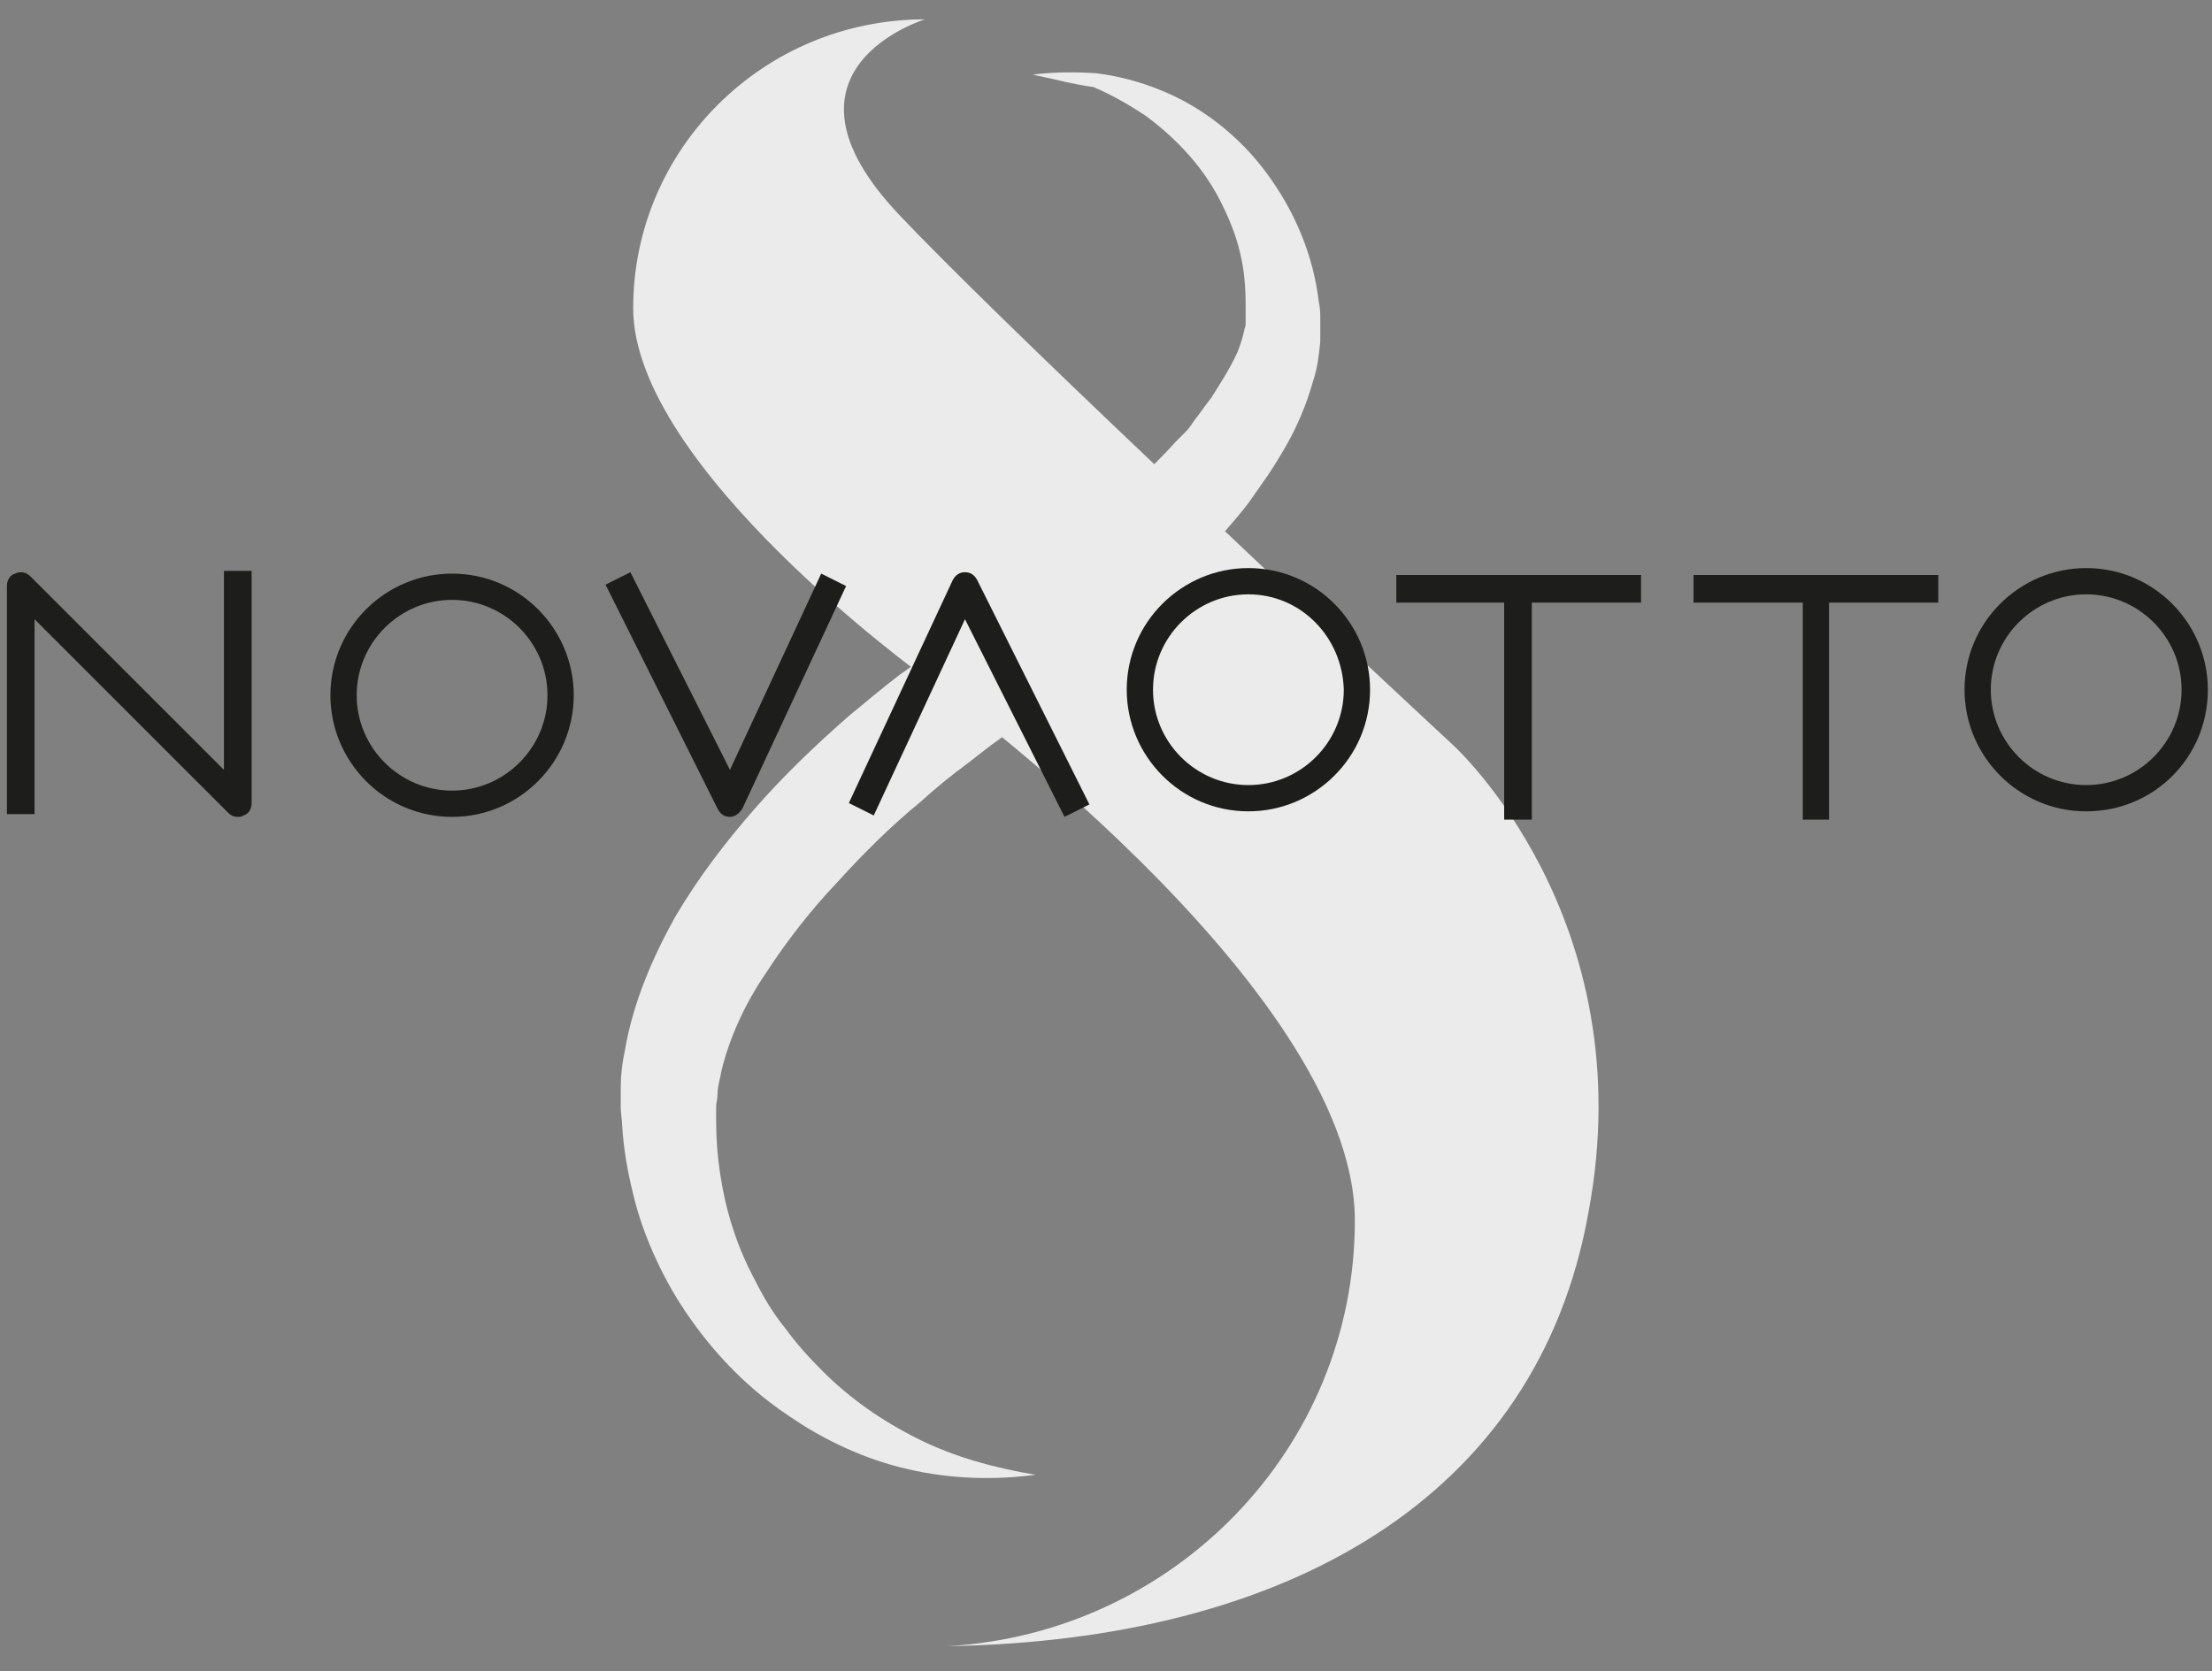
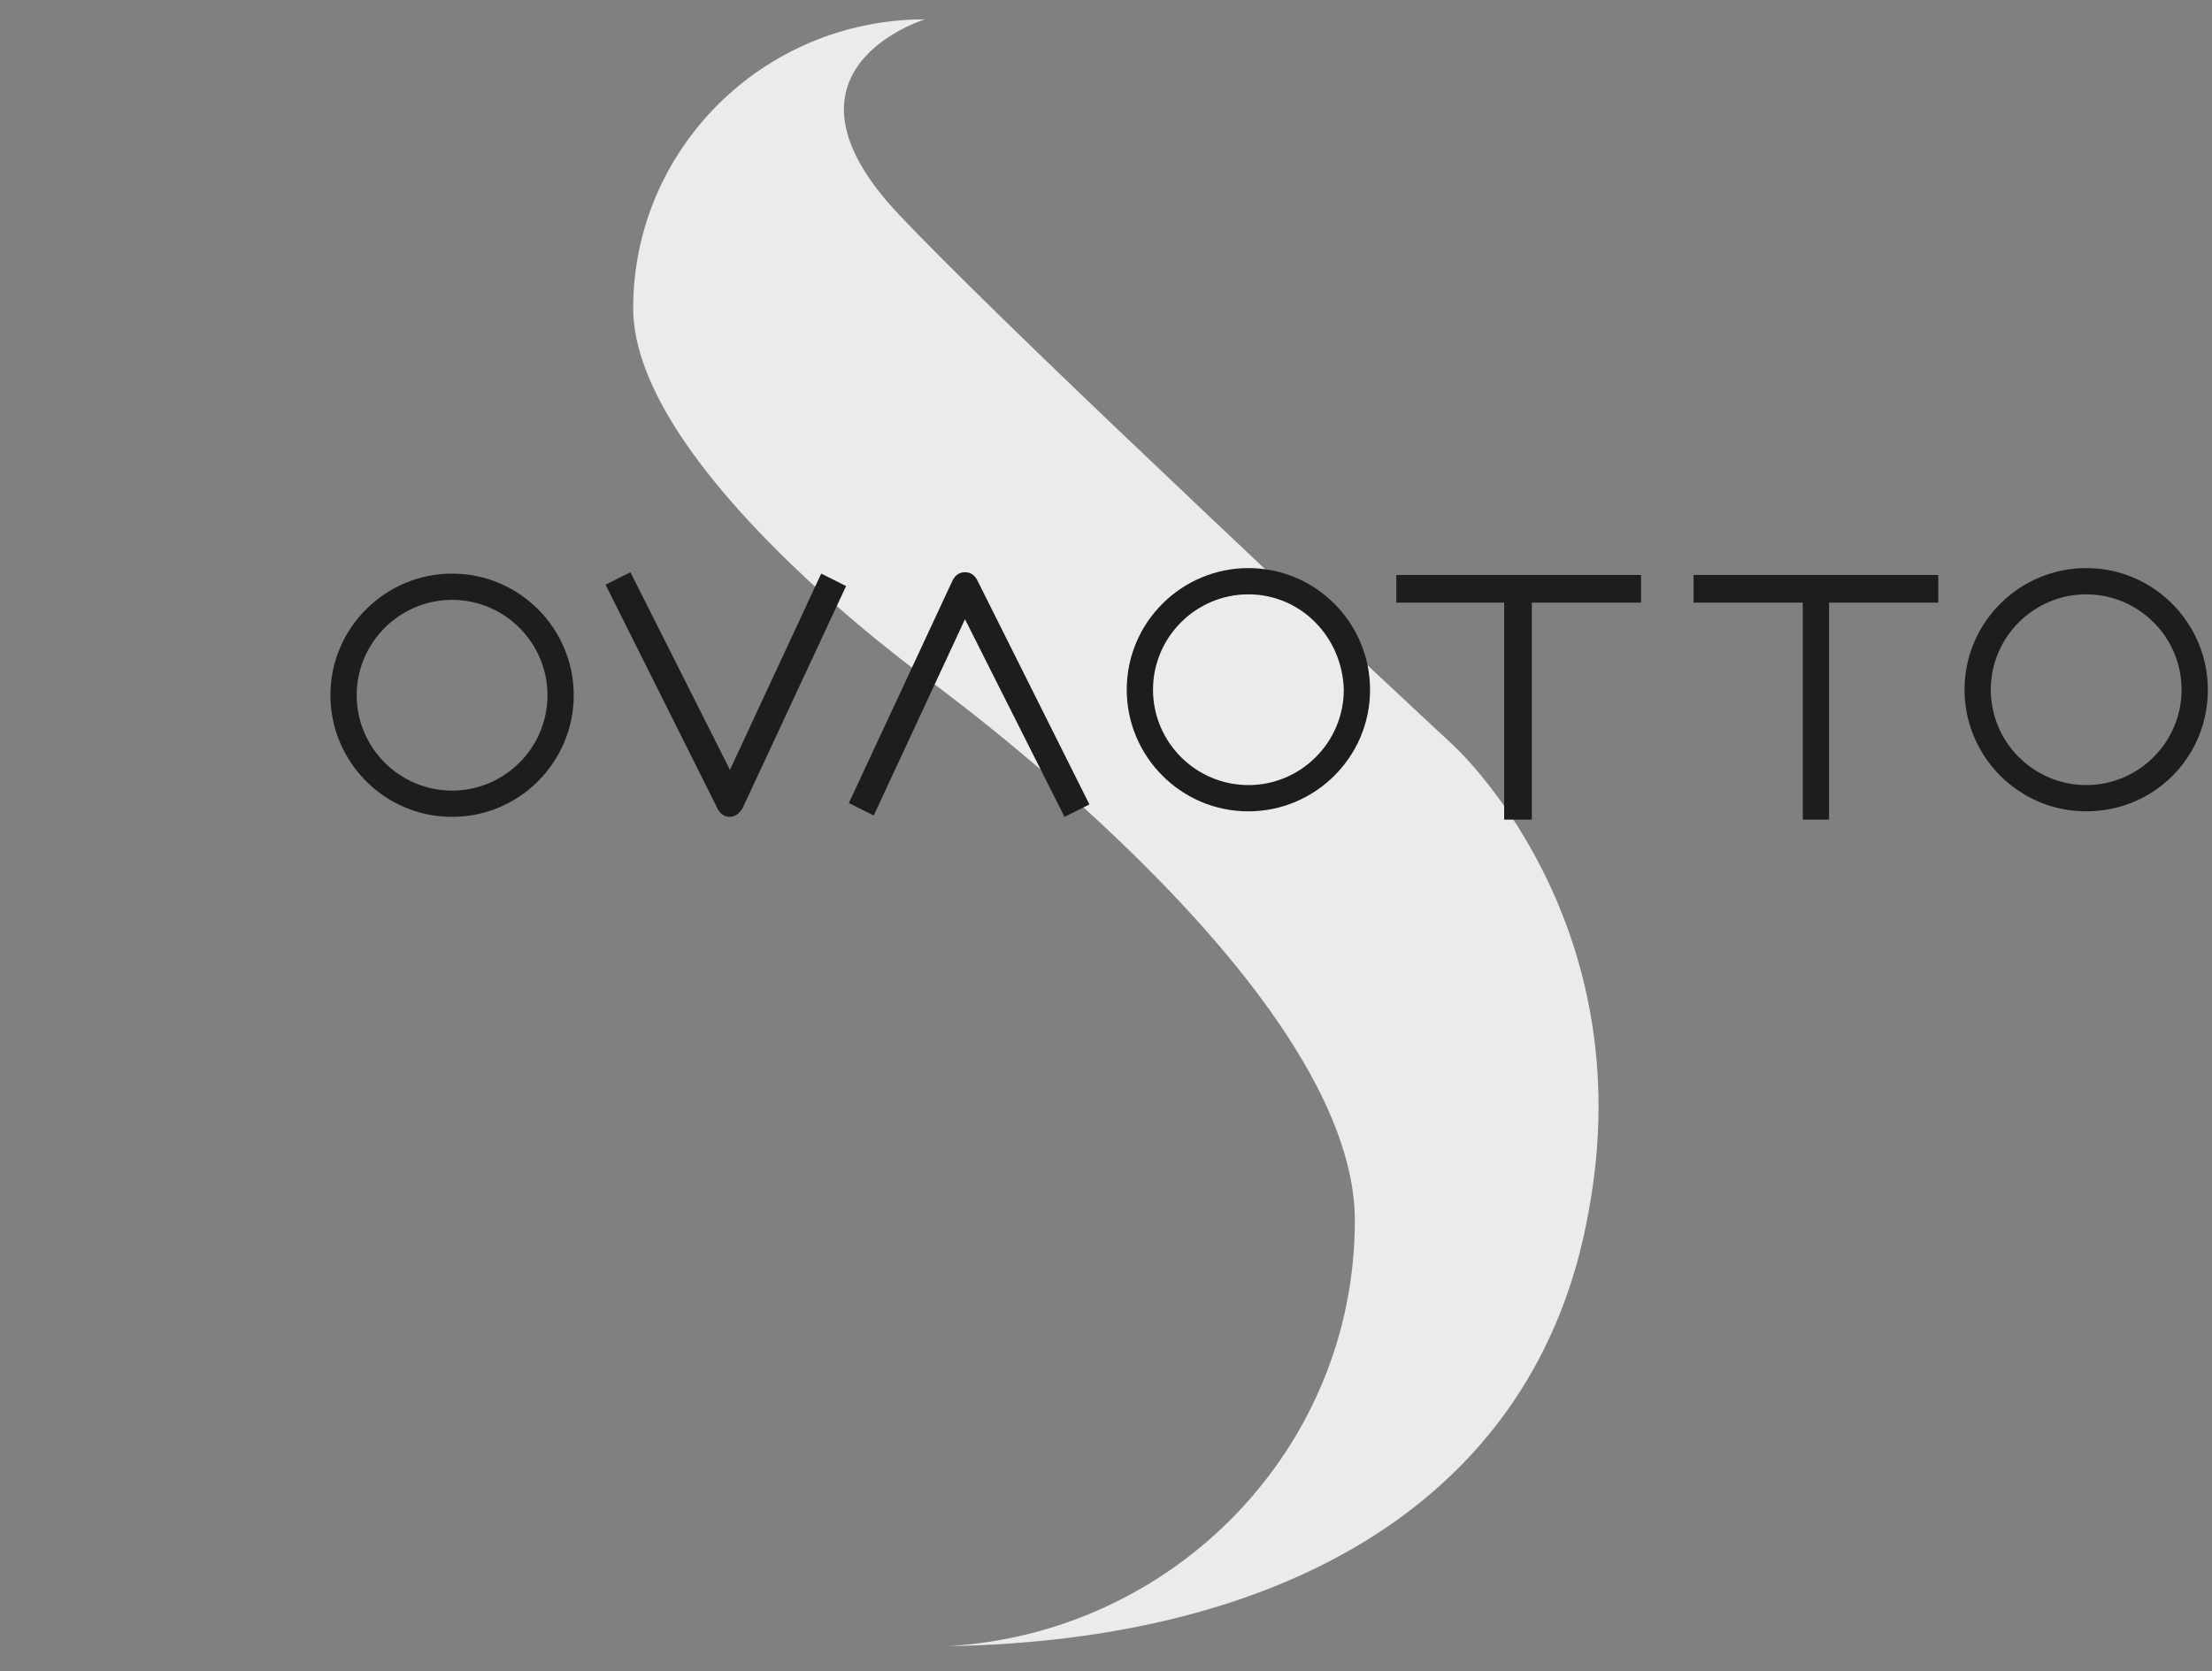
<svg xmlns="http://www.w3.org/2000/svg" version="1.1" id="Livello_1" x="0px" y="0px" viewBox="0 0 160 120.9" style="enable-background:new 0 0 160 120.9;" xml:space="preserve">
  <rect x="0" y="0" width="160" height="120.9" fill="#808080" stroke="none" />
  <style type="text/css">
	.st0{fill:#EBEBEB;}
	.st1{fill:#1D1D1B;}
</style>
  <g>
    <g>
      <g>
-         <path class="st0" d="M74.7,5.4c1.5-0.2,3.1-0.2,4.6-0.1c1.6,0.2,3.1,0.6,4.6,1.2c3,1.2,5.7,3.3,7.7,6s3.4,5.9,3.8,9.4     c0.1,0.4,0.1,0.9,0.1,1.3c0,0.1,0,0.2,0,0.4V24c0,0.3,0,0.5,0,0.7c-0.1,1-0.2,1.9-0.5,2.8c-0.5,1.8-1.2,3.4-2,4.8     c-0.4,0.7-0.9,1.5-1.3,2.1c-0.2,0.3-0.5,0.7-0.7,1s-0.5,0.7-0.7,1c-1,1.3-2.1,2.5-3.1,3.6c-2.1,2.3-4.4,4.4-6.7,6.5     c-2.3,2.1-4.6,4-7,6c-0.6,0.5-1.2,1-1.8,1.4l-0.9,0.7l-0.9,0.7c-1.1,0.8-2.2,1.7-3.3,2.7c-2.2,1.8-4.2,3.8-6.1,5.9     c-1.9,2-3.6,4.2-5.1,6.5c-1.5,2.2-2.6,4.6-3.2,7c-0.1,0.6-0.3,1.2-0.3,1.8c0,0.3-0.1,0.6-0.1,0.9v1c0,1.3,0.1,2.6,0.3,3.9     c0.4,2.6,1.2,5.2,2.5,7.6c0.6,1.2,1.3,2.4,2.2,3.5c0.8,1.1,1.7,2.1,2.7,3.1c2,2,4.3,3.6,6.9,4.9s5.5,2.1,8.5,2.6     c-3,0.4-6.2,0.3-9.2-0.4c-3.1-0.7-6.1-2.1-8.7-3.9c-2.7-1.8-5.1-4.2-7-6.9c-1-1.4-1.8-2.8-2.5-4.3s-1.3-3.1-1.7-4.8     c-0.4-1.6-0.7-3.3-0.8-5c0-0.4-0.1-0.8-0.1-1.3s0-0.9,0-1.4c0-0.9,0.1-1.8,0.3-2.7c0.6-3.5,2-6.7,3.6-9.6     c1.7-2.9,3.7-5.5,5.8-7.9s4.4-4.6,6.8-6.7c1.2-1,2.4-2,3.7-3c1.2-0.8,2.3-1.8,3.5-2.7c2.4-1.8,4.7-3.6,6.9-5.5     c2.3-1.9,4.5-3.8,6.6-5.7c1.1-1,2.1-2,3-3c0.2-0.2,0.5-0.5,0.7-0.7s0.4-0.5,0.6-0.8c0.4-0.5,0.8-1.1,1.2-1.6     c0.7-1.1,1.4-2.2,1.9-3.3c0.2-0.5,0.4-1.1,0.5-1.6c0-0.1,0.1-0.3,0.1-0.4v-0.2c0-0.1,0-0.1,0-0.2c0-0.3,0-0.6,0-1     c0-1.3-0.1-2.6-0.4-3.8c-0.3-1.3-0.8-2.5-1.4-3.7c-1.2-2.4-3.1-4.5-5.4-6.2c-1.2-0.8-2.4-1.5-3.8-2.1C77.6,6.1,76.2,5.7,74.7,5.4     z" />
-       </g>
+         </g>
      <g>
        <path class="st0" d="M105.1,53.9c0,0-11.1-10.3-21.8-20.5C75.7,26.2,68.3,19,65,15.5C55.1,5,66.9,1.4,66.9,1.4     c-11.7,0-21.1,9.4-21.1,20.9S66.9,49,66.9,49S98,71.3,98,88.3c0,16.5-13.1,29.9-29.5,30.8c24.4-0.4,42.7-10.6,46.4-31.4     C118.9,66.4,105.1,53.9,105.1,53.9z" />
      </g>
    </g>
    <g>
      <g>
-         <path class="st1" d="M17.2,59.1c-0.3,0-0.5-0.1-0.7-0.3l-14-14v14.1h-2V42.4c0-0.4,0.2-0.8,0.6-0.9c0.4-0.2,0.8-0.1,1.1,0.2     l14,14V41.3h2v16.8c0,0.4-0.2,0.8-0.6,0.9C17.5,59.1,17.3,59.1,17.2,59.1z" />
-       </g>
+         </g>
      <g>
        <path class="st1" d="M32.7,59.1c-4.9,0-8.8-4-8.8-8.8c0-4.9,4-8.8,8.8-8.8c4.9,0,8.8,4,8.8,8.8S37.6,59.1,32.7,59.1z M32.7,43.4     c-3.8,0-6.9,3.1-6.9,6.9c0,3.8,3.1,6.9,6.9,6.9s6.9-3.1,6.9-6.9C39.6,46.5,36.5,43.4,32.7,43.4z" />
      </g>
      <g>
        <path class="st1" d="M52.8,59.1c-0.4,0-0.7-0.2-0.9-0.6l-8.1-16.2l1.8-0.9l7.2,14.3l6.6-14.2l1.8,0.9l-7.5,16.1     C53.5,58.8,53.2,59.1,52.8,59.1L52.8,59.1z" />
      </g>
      <g>
        <path class="st1" d="M77,59.1l-7.2-14.3L63.2,59l-1.8-0.9L68.9,42c0.2-0.4,0.5-0.6,0.9-0.6s0.7,0.2,0.9,0.6l8.1,16.2L77,59.1z" />
      </g>
      <g>
        <path class="st1" d="M90.3,58.7c-4.9,0-8.8-4-8.8-8.8c0-4.9,4-8.8,8.8-8.8c4.9,0,8.8,4,8.8,8.8C99.1,54.8,95.1,58.7,90.3,58.7z      M90.3,43c-3.8,0-6.9,3.1-6.9,6.9c0,3.8,3.1,6.9,6.9,6.9s6.9-3.1,6.9-6.9C97.1,46.1,94.1,43,90.3,43z" />
      </g>
      <g>
        <path class="st1" d="M150.9,58.7c-4.9,0-8.8-4-8.8-8.8c0-4.9,4-8.8,8.8-8.8c4.9,0,8.8,4,8.8,8.8     C159.7,54.8,155.8,58.7,150.9,58.7z M150.9,43c-3.8,0-6.9,3.1-6.9,6.9c0,3.8,3.1,6.9,6.9,6.9c3.8,0,6.9-3.1,6.9-6.9     C157.8,46.1,154.7,43,150.9,43z" />
      </g>
      <polygon class="st1" points="118.7,41.6 101,41.6 101,43.6 108.8,43.6 108.8,59.3 110.8,59.3 110.8,43.6 118.7,43.6   " />
      <polygon class="st1" points="140.2,41.6 122.5,41.6 122.5,43.6 130.4,43.6 130.4,59.3 132.3,59.3 132.3,43.6 140.2,43.6   " />
    </g>
  </g>
</svg>